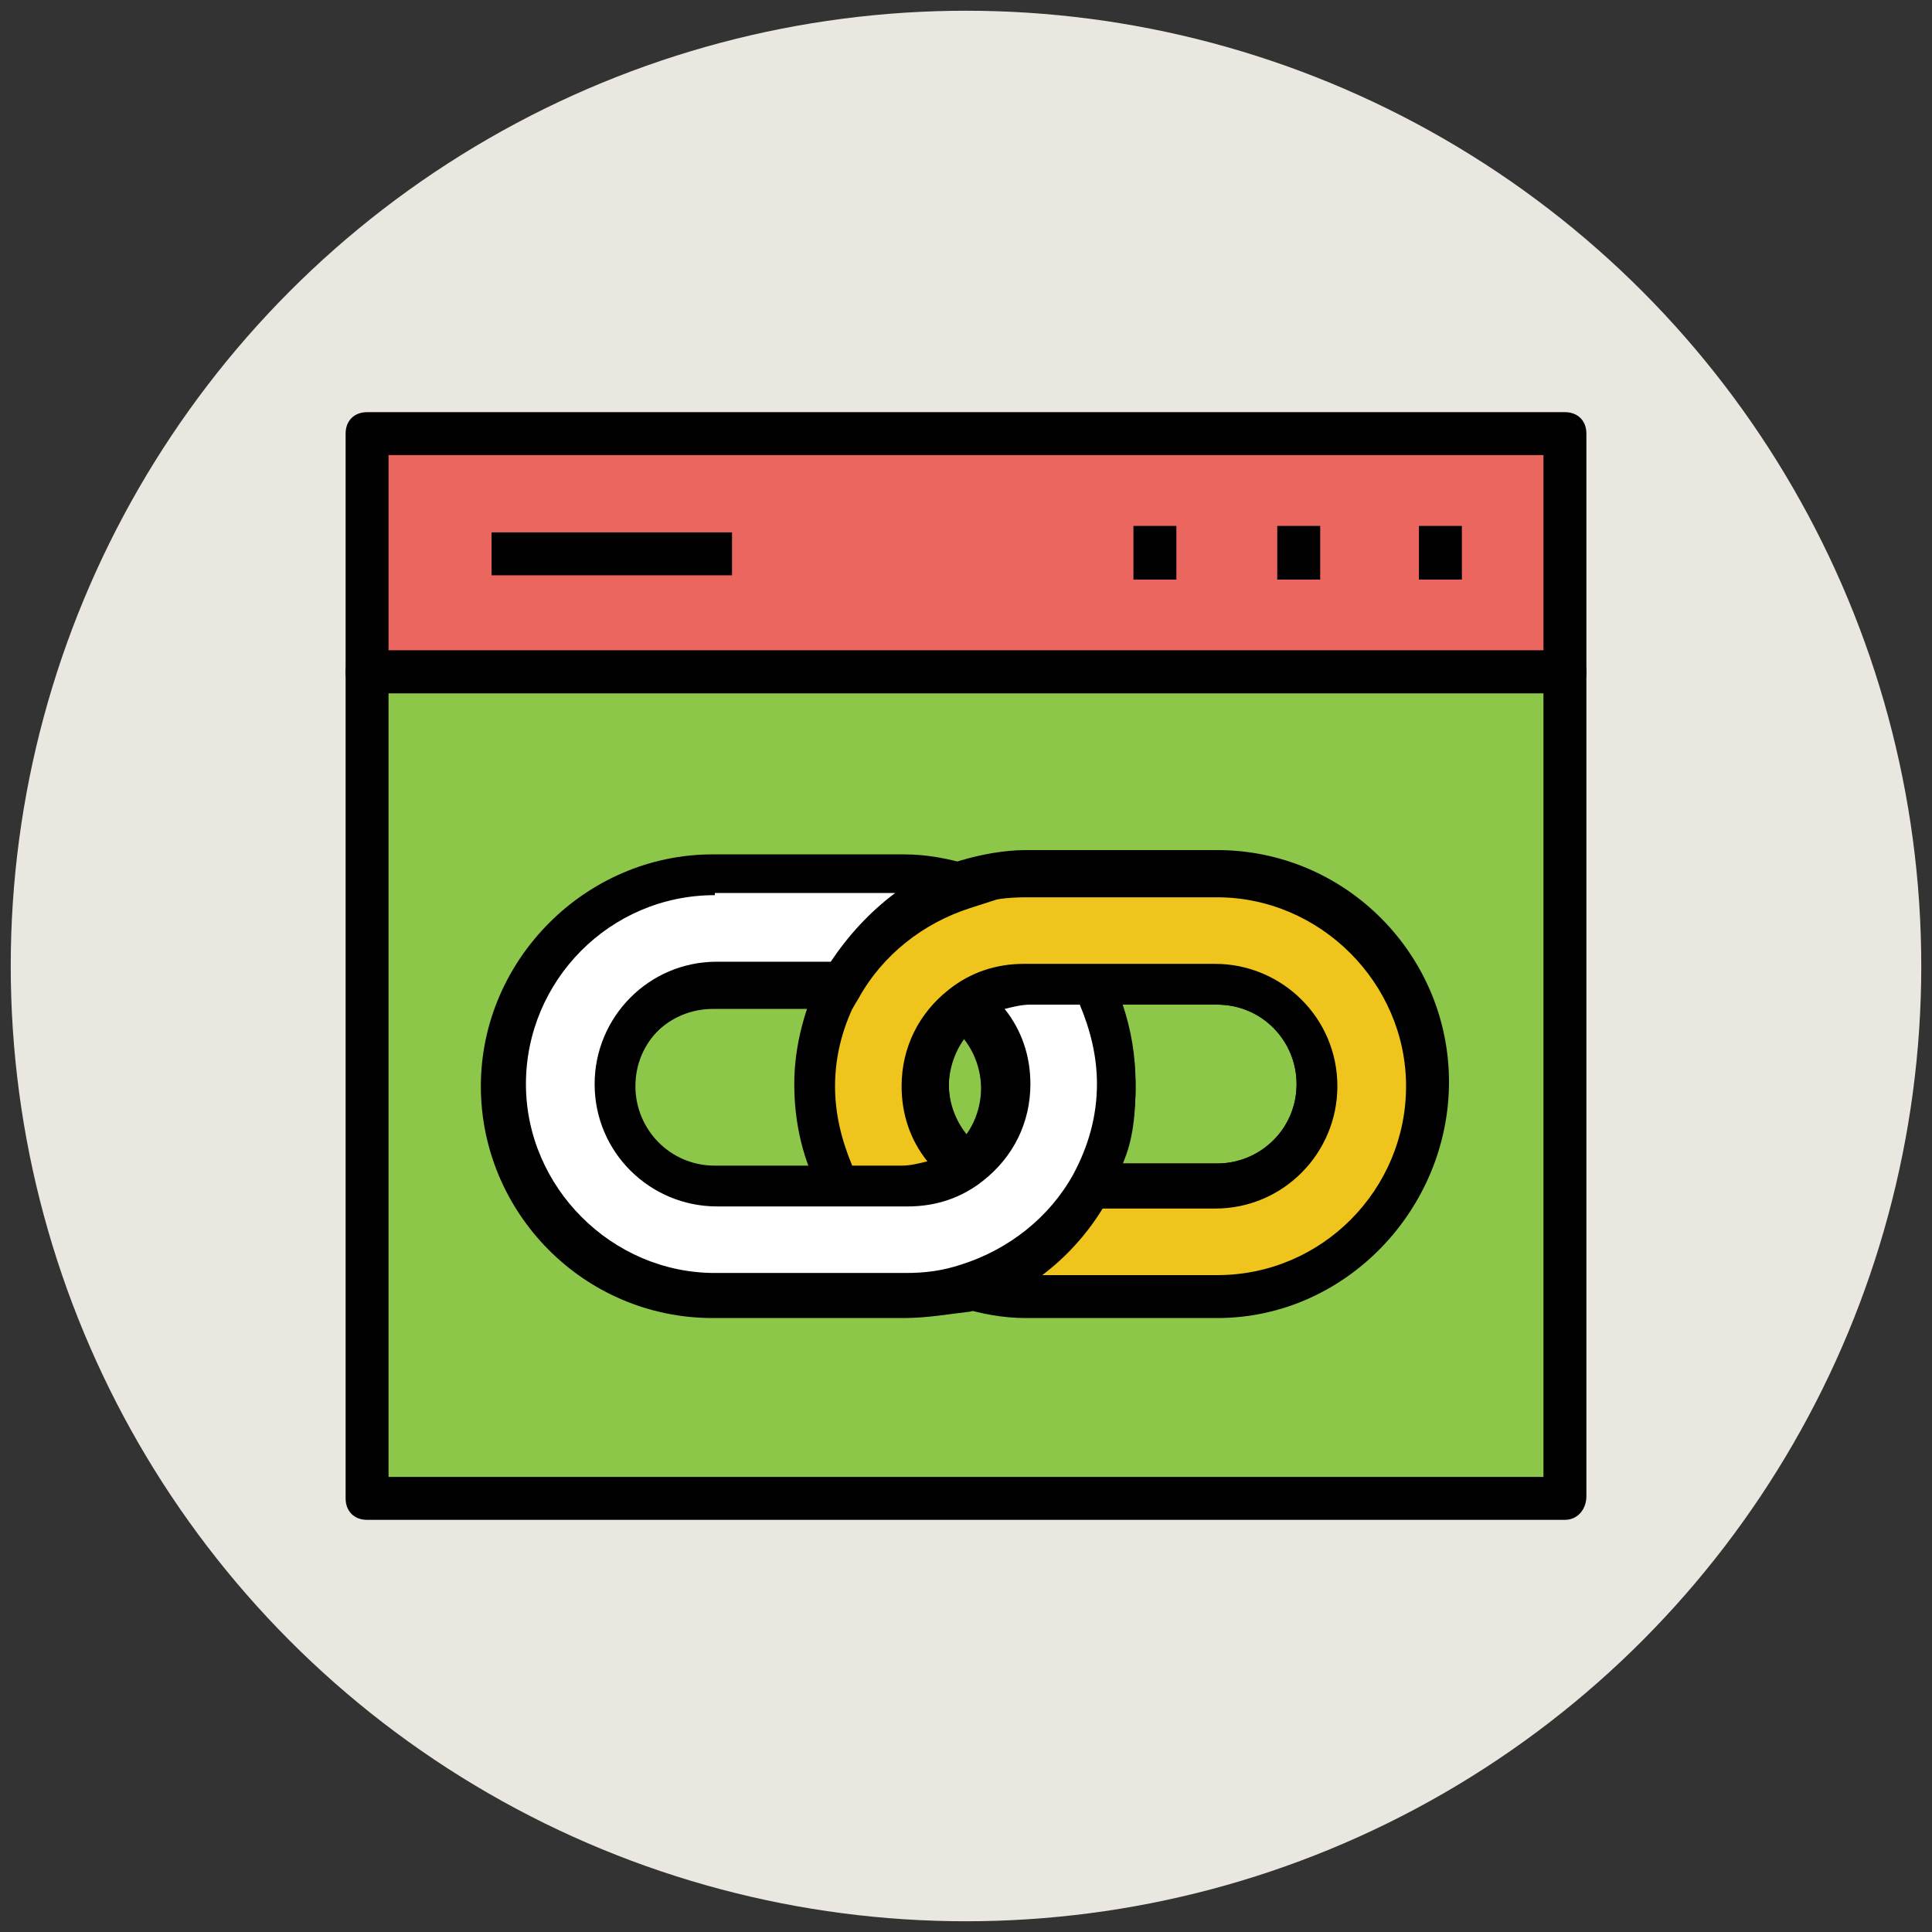
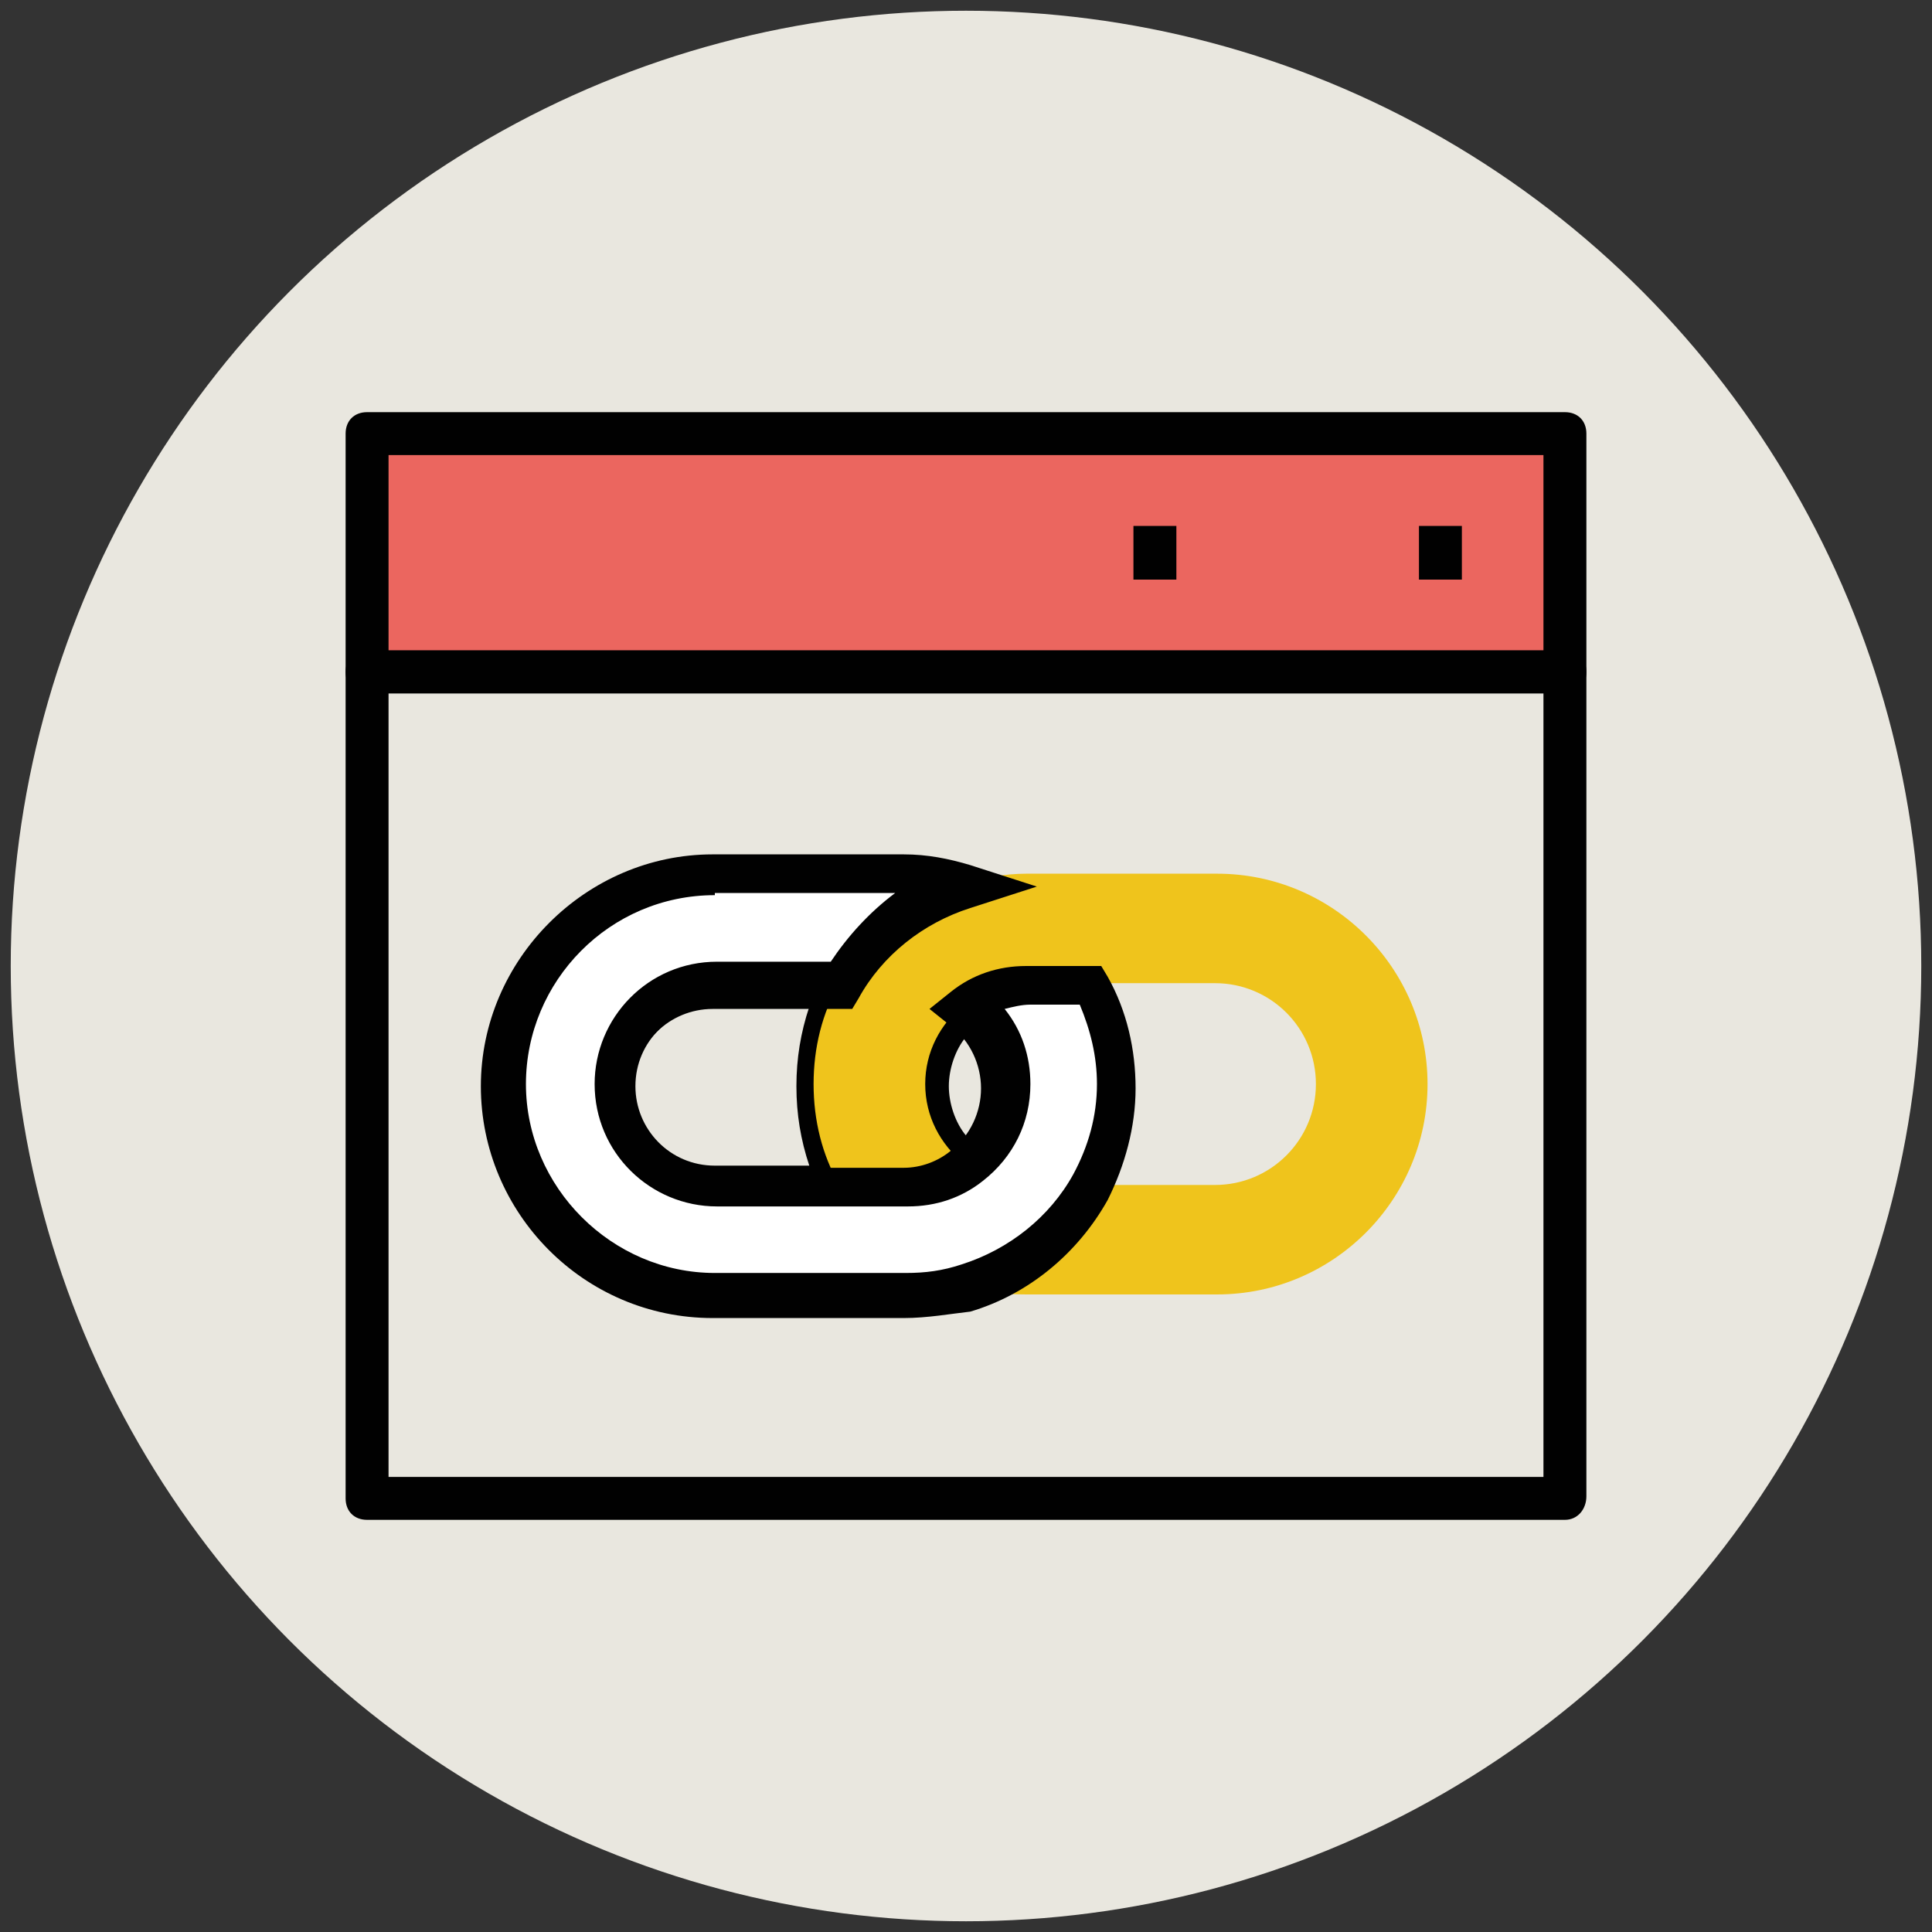
<svg xmlns="http://www.w3.org/2000/svg" version="1.1" id="Layer_1" x="0px" y="0px" viewBox="0 0 90 90" enable-background="new 0 0 90 90" xml:space="preserve">
  <rect x="0" y="0" width="90" height="90" fill="#333333" stroke="none" />
  <g>
    <g>
      <circle fill="#E9E7DF" cx="45" cy="45" r="44.5" />
    </g>
    <g>
      <rect x="17.1" y="20.2" fill="#EB665F" width="55.8" height="11.1" />
      <path fill="#010101" d="M72.9,32.3H17.1c-0.6,0-1-0.4-1-1V20.2c0-0.6,0.4-1,1-1h55.8c0.6,0,1,0.4,1,1v11.1    C73.9,31.9,73.5,32.3,72.9,32.3z M18.1,30.3h53.8v-9.1H18.1V30.3z" />
    </g>
    <g>
-       <polygon fill="#8CC749" points="17.1,31.3 17.1,43.7 17.1,69.8 43.2,69.8 72.9,69.8 72.9,31.3   " />
      <path fill="#010101" d="M72.9,70.8H17.1c-0.6,0-1-0.4-1-1V31.3c0-0.6,0.4-1,1-1h55.8c0.6,0,1,0.4,1,1v38.4    C73.9,70.3,73.5,70.8,72.9,70.8z M18.1,68.8h53.8V32.3H18.1V68.8z" />
    </g>
    <g>
      <g>
        <rect x="66.1" y="24.5" fill="#010101" width="2" height="2.5" />
      </g>
      <g>
-         <rect x="59.5" y="24.5" fill="#010101" width="2" height="2.5" />
-       </g>
+         </g>
      <g>
        <rect x="52.8" y="24.5" fill="#010101" width="2" height="2.5" />
      </g>
      <g>
-         <rect x="22.9" y="24.8" fill="#010101" width="11.2" height="2" />
-       </g>
+         </g>
    </g>
    <g>
      <path fill="#010101" d="M45,55.5l-0.6-0.5c-1.4-1.1-2.2-2.7-2.2-4.5c0-1.8,0.8-3.4,2.2-4.5l0.6-0.5l0.6,0.5    c1.4,1.1,2.2,2.7,2.2,4.5S47,54,45.6,55.1L45,55.5z M45,48.3c-0.5,0.6-0.8,1.5-0.8,2.3s0.3,1.7,0.8,2.3c0.5-0.6,0.8-1.5,0.8-2.3    S45.5,48.9,45,48.3z" />
    </g>
    <g>
-       <path fill="#010101" d="M56.7,56.2h-7.6l0.8-1.5c0.7-1.3,1.1-2.7,1.1-4.2s-0.4-2.9-1.1-4.2l-0.8-1.5h7.6c3.1,0,5.7,2.5,5.7,5.7    C62.4,53.7,59.8,56.2,56.7,56.2z M52.3,54.2h4.4c2,0,3.7-1.6,3.7-3.7c0-2-1.6-3.7-3.7-3.7h-4.4c0.4,1.2,0.6,2.4,0.6,3.7    S52.8,53.1,52.3,54.2z" />
-     </g>
+       </g>
    <g>
      <path fill="#010101" d="M40.9,56.2h-7.6c-3.1,0-5.7-2.5-5.7-5.7c0-3.1,2.5-5.7,5.7-5.7h7.6l-0.8,1.5c-0.7,1.3-1.1,2.7-1.1,4.2    c0,1.5,0.4,2.9,1.1,4.2L40.9,56.2z M33.3,46.9c-2,0-3.7,1.6-3.7,3.7c0,2,1.6,3.7,3.7,3.7h4.4c-0.4-1.2-0.6-2.4-0.6-3.7    c0-1.3,0.2-2.5,0.6-3.7H33.3z" />
    </g>
    <g>
      <path fill="#EFC41C" d="M56.7,40.7h-8.9c-1,0-2,0.2-2.9,0.4c-2.5,0.8-4.6,2.5-5.8,4.7c-0.8,1.4-1.2,3-1.2,4.7    c0,1.7,0.4,3.3,1.2,4.7h2.9c1.1,0,2.1-0.4,2.9-1c-1.1-0.9-1.8-2.2-1.8-3.7s0.7-2.8,1.8-3.7c0.8-0.6,1.8-1,2.9-1h2.9h5.9    c2.6,0,4.7,2.1,4.7,4.7c0,2.6-2.1,4.7-4.7,4.7h-5.9c-1.2,2.2-3.3,4-5.8,4.7c0.9,0.3,1.9,0.4,2.9,0.4h8.9c5.4,0,9.8-4.4,9.8-9.8    S62.1,40.7,56.7,40.7z" />
-       <path fill="#010101" d="M56.7,61.4h-8.9c-1.1,0-2.1-0.2-3.1-0.5l-3.1-1l3.1-1c2.2-0.7,4.1-2.2,5.2-4.2l0.3-0.5h6.5    c2,0,3.7-1.6,3.7-3.7c0-2-1.6-3.7-3.7-3.7h-8.9c-0.8,0-1.6,0.3-2.2,0.8c-0.9,0.7-1.4,1.8-1.4,2.9s0.5,2.2,1.4,2.9l1,0.8l-1,0.8    c-1,0.8-2.2,1.2-3.5,1.2h-3.5l-0.3-0.5c-0.9-1.6-1.3-3.4-1.3-5.2c0-1.8,0.5-3.6,1.3-5.2c1.4-2.5,3.7-4.4,6.4-5.2    c1-0.3,2.1-0.5,3.1-0.5h8.9c6,0,10.8,4.9,10.8,10.8S62.7,61.4,56.7,61.4z M48.4,59.4h8.3c4.9,0,8.8-4,8.8-8.8s-4-8.8-8.8-8.8h-8.9    c-0.9,0-1.7,0.1-2.6,0.4c-2.2,0.7-4.1,2.2-5.2,4.2c-0.7,1.3-1.1,2.7-1.1,4.2c0,1.3,0.3,2.5,0.8,3.7h2.3c0.4,0,0.8-0.1,1.2-0.2    c-0.8-1-1.2-2.2-1.2-3.5c0-1.8,0.8-3.4,2.2-4.5c1-0.8,2.2-1.2,3.5-1.2h8.9c3.1,0,5.7,2.5,5.7,5.7c0,3.1-2.5,5.7-5.7,5.7h-5.3    C50.6,57.5,49.6,58.6,48.4,59.4z" />
    </g>
    <g>
      <path fill="#FFFFFF" d="M50.8,45.9h-2.9c-1.1,0-2.1,0.4-2.9,1c1.1,0.9,1.8,2.2,1.8,3.7s-0.7,2.8-1.8,3.7c-0.8,0.6-1.8,1-2.9,1    h-2.9h-5.9c-2.6,0-4.7-2.1-4.7-4.7c0-2.6,2.1-4.7,4.7-4.7h5.9c1.2-2.2,3.3-4,5.8-4.7c-0.9-0.3-1.9-0.4-2.9-0.4h-8.9    c-5.4,0-9.8,4.4-9.8,9.8s4.4,9.8,9.8,9.8h8.9c1,0,2-0.2,2.9-0.4c2.5-0.8,4.6-2.5,5.8-4.7c0.8-1.4,1.2-3,1.2-4.7    C52,48.9,51.5,47.3,50.8,45.9z" />
      <path fill="#010101" d="M42.1,61.4h-8.9c-6,0-10.8-4.9-10.8-10.8s4.9-10.8,10.8-10.8h8.9c1.1,0,2.1,0.2,3.1,0.5l3.1,1l-3.1,1    c-2.2,0.7-4.1,2.2-5.2,4.2l-0.3,0.5h-6.5c-2,0-3.7,1.6-3.7,3.7c0,2,1.6,3.7,3.7,3.7h8.9c0.8,0,1.6-0.3,2.2-0.8    c0.9-0.7,1.4-1.8,1.4-2.9s-0.5-2.2-1.4-2.9l-1-0.8l1-0.8c1-0.8,2.2-1.2,3.5-1.2h3.5l0.3,0.5c0.9,1.6,1.3,3.4,1.3,5.2    s-0.5,3.6-1.3,5.2c-1.4,2.5-3.7,4.4-6.4,5.2C44.3,61.2,43.2,61.4,42.1,61.4z M33.3,41.7c-4.9,0-8.8,4-8.8,8.8s4,8.8,8.8,8.8h8.9    c0.9,0,1.7-0.1,2.6-0.4c2.2-0.7,4.1-2.2,5.2-4.2c0.7-1.3,1.1-2.7,1.1-4.2c0-1.3-0.3-2.5-0.8-3.7h-2.3c-0.4,0-0.8,0.1-1.2,0.2    c0.8,1,1.2,2.2,1.2,3.5c0,1.8-0.8,3.4-2.2,4.5c-1,0.8-2.2,1.2-3.5,1.2h-8.9c-3.1,0-5.7-2.5-5.7-5.7c0-3.1,2.5-5.7,5.7-5.7h5.3    c0.8-1.2,1.8-2.3,3-3.2H33.3z" />
    </g>
  </g>
</svg>